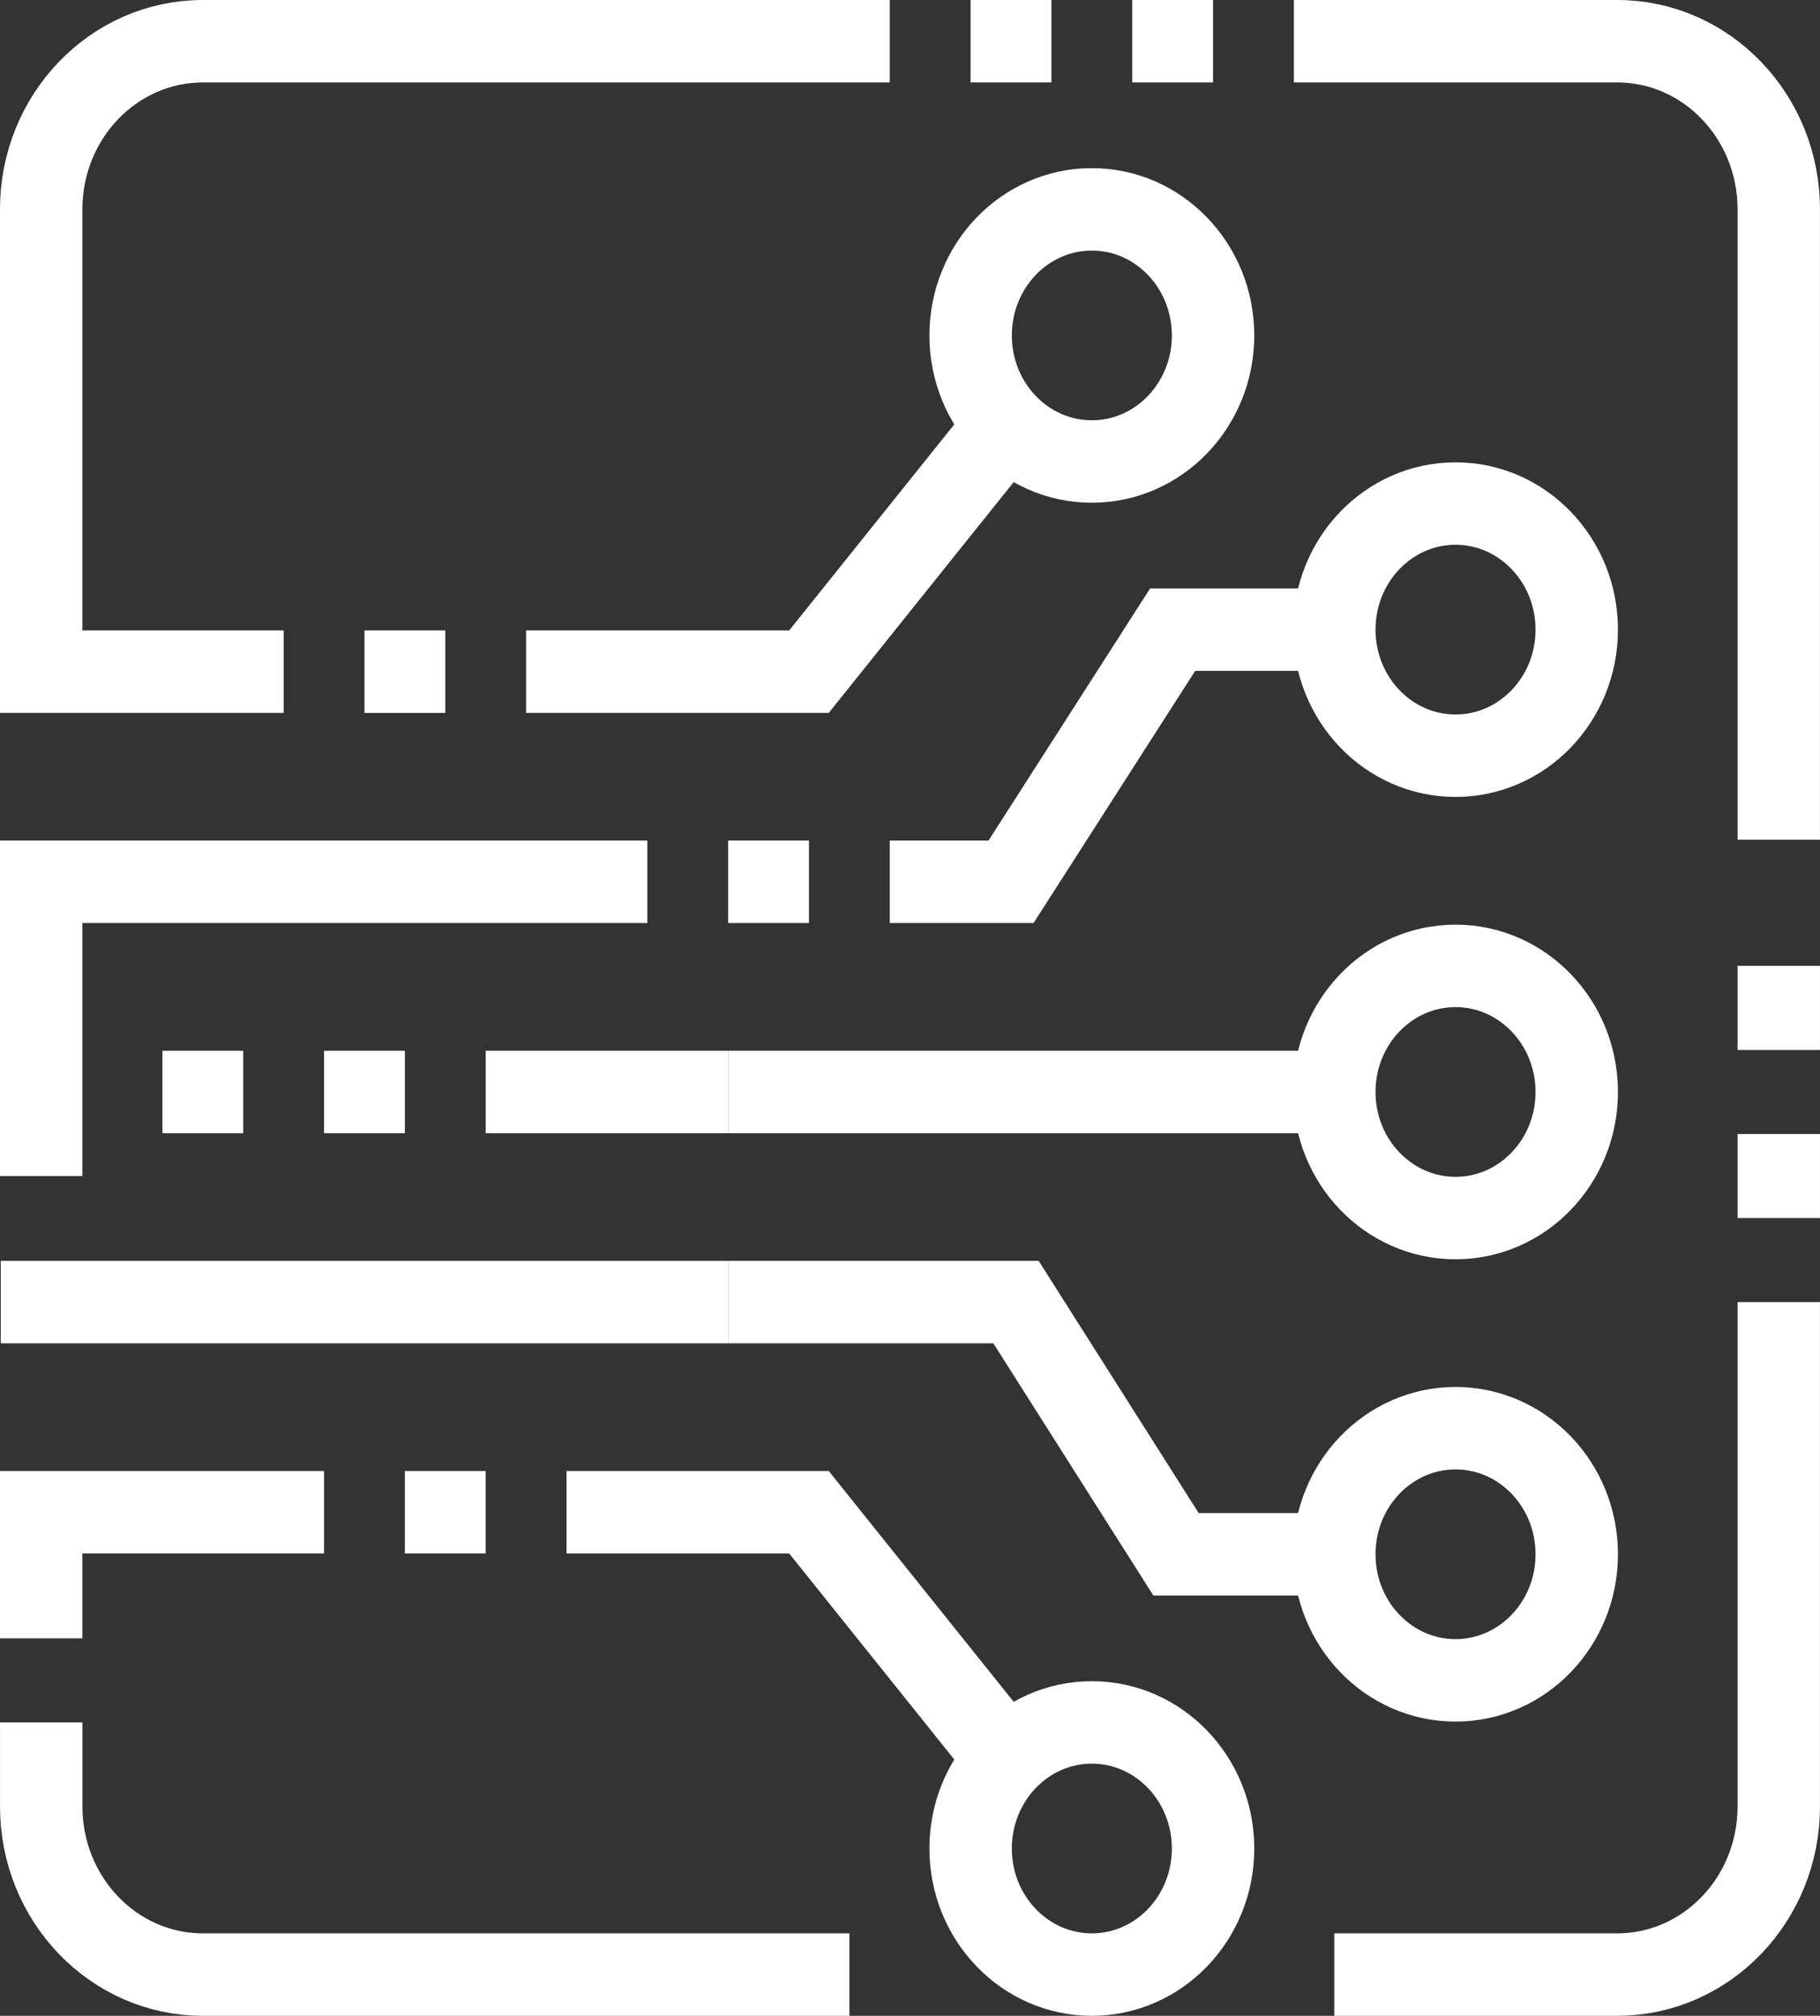
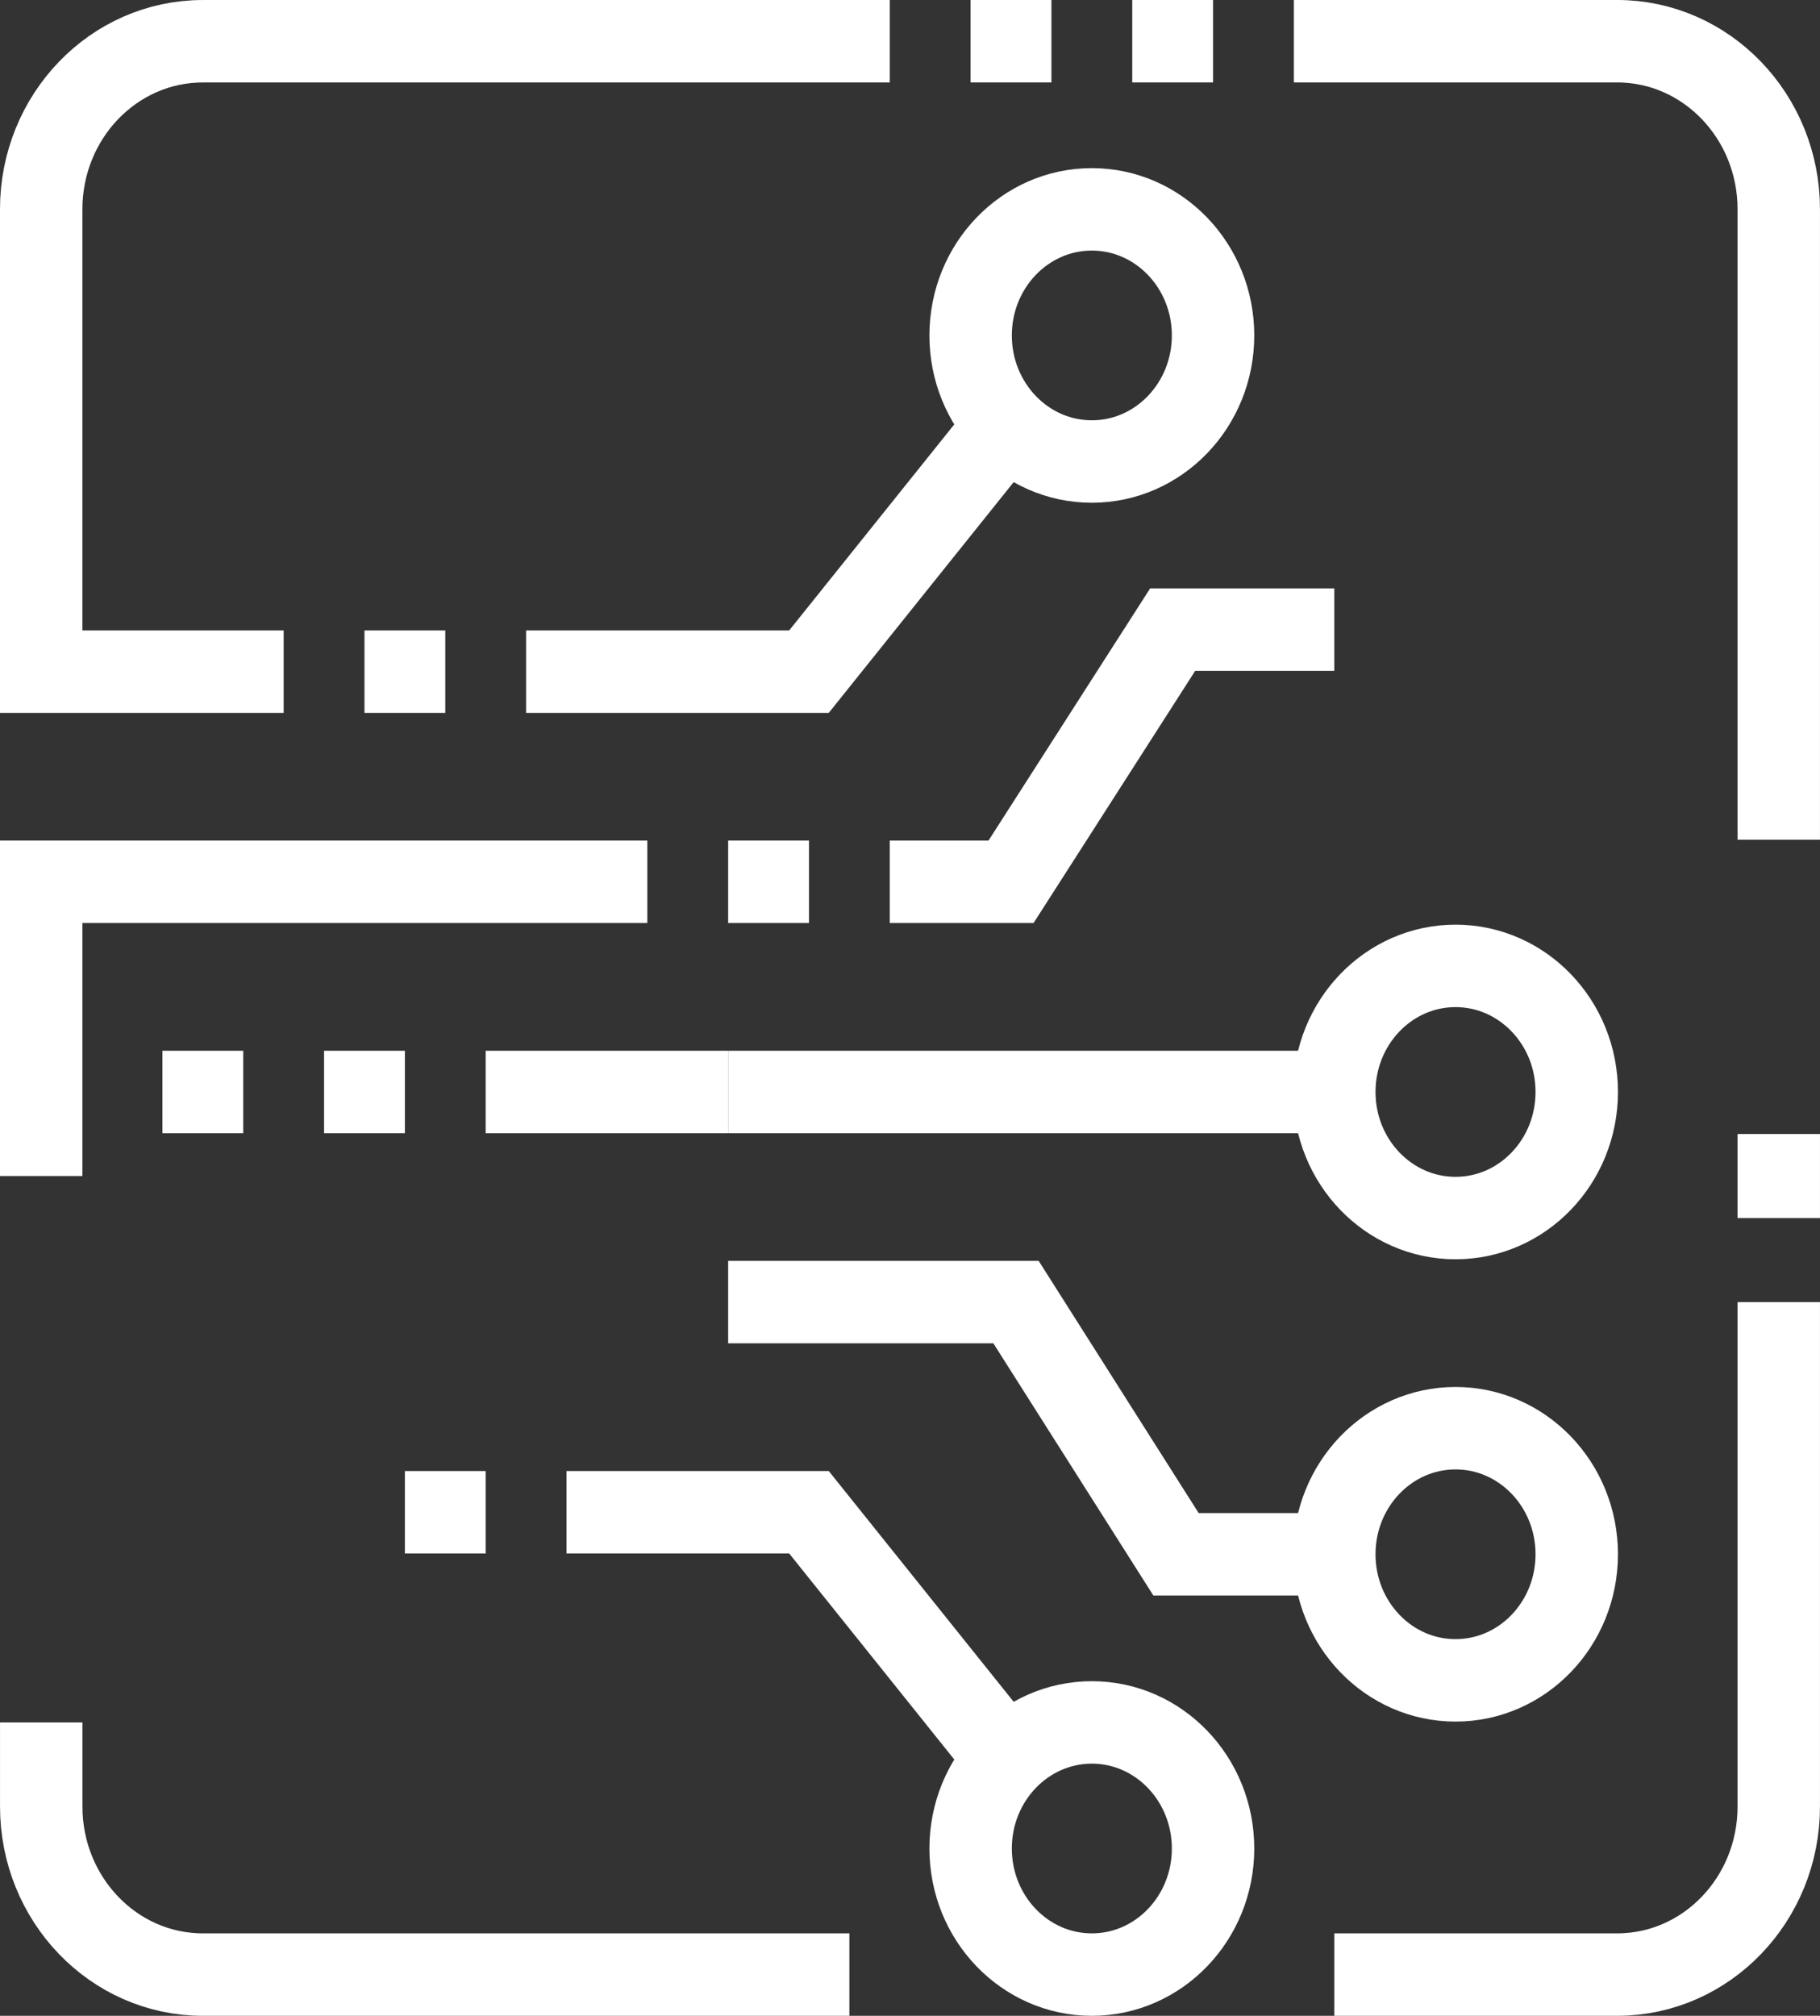
<svg xmlns="http://www.w3.org/2000/svg" id="Layer_1" data-name="Layer 1" viewBox="0 0 510.79 565.49">
  <rect x="0" y="0" width="510.79" height="565.49" fill="#333333" stroke="none" />
  <defs>
    <style>
      .cls-1 {
        fill: none;
        stroke: #fff;
        stroke-miterlimit: 10;
        stroke-width: 23.13px;
      }
    </style>
  </defs>
  <polyline class="cls-1" points="374.47 176.63 329.11 176.63 283.75 247.37 249.72 247.37" />
  <line class="cls-1" x1="374.47" y1="306.33" x2="204.36" y2="306.33" />
-   <ellipse class="cls-1" cx="408.5" cy="176.63" rx="34.02" ry="35.37" />
  <polyline class="cls-1" points="374.47 436.02 330.05 436.02 285.15 365.28 204.36 365.28" />
  <ellipse class="cls-1" cx="408.5" cy="436.02" rx="34.02" ry="35.37" />
  <ellipse class="cls-1" cx="408.5" cy="306.33" rx="34.02" ry="35.37" />
  <polyline class="cls-1" points="283.75 117.68 227.04 188.42 147.65 188.42" />
  <ellipse class="cls-1" cx="306.43" cy="94.1" rx="34.02" ry="35.37" />
  <polyline class="cls-1" points="283.75 494.97 227.04 424.23 159 424.23" />
  <ellipse class="cls-1" cx="306.43" cy="518.56" rx="34.02" ry="35.37" />
  <line class="cls-1" x1="136.31" y1="306.33" x2="204.36" y2="306.33" />
-   <line class="cls-1" x1="204.36" y1="365.28" x2=".22" y2="365.28" />
  <line class="cls-1" x1="68.27" y1="306.33" x2="45.59" y2="306.33" />
  <line class="cls-1" x1="113.63" y1="306.33" x2="90.95" y2="306.33" />
  <line class="cls-1" x1="124.97" y1="188.42" x2="102.29" y2="188.42" />
  <line class="cls-1" x1="136.31" y1="424.23" x2="113.63" y2="424.23" />
  <line class="cls-1" x1="204.36" y1="247.37" x2="227.04" y2="247.37" />
  <path class="cls-1" d="M363.13,11.56h90.73c25.05,0,45.36,21.12,45.36,47.16v176.86" />
-   <line class="cls-1" x1="499.22" y1="270.95" x2="499.22" y2="294.54" />
  <line class="cls-1" x1="499.22" y1="318.12" x2="499.22" y2="341.7" />
-   <polyline class="cls-1" points="11.56 459.6 11.56 424.23 90.95 424.23" />
  <path class="cls-1" d="M238.38,553.93H56.93c-25.05,0-45.36-21.12-45.36-47.16v-23.58" />
  <path class="cls-1" d="M499.22,365.28v141.49c0,26.05-20.31,47.16-45.36,47.16h-79.39" />
  <polyline class="cls-1" points="11.56 329.91 11.56 247.37 181.68 247.37" />
  <path class="cls-1" d="M79.61,188.42H11.56V58.73c0-26.05,20.31-47.16,45.36-47.16h192.8" />
  <line class="cls-1" x1="272.4" y1="11.56" x2="295.09" y2="11.56" />
  <line class="cls-1" x1="317.77" y1="11.56" x2="340.45" y2="11.56" />
</svg>